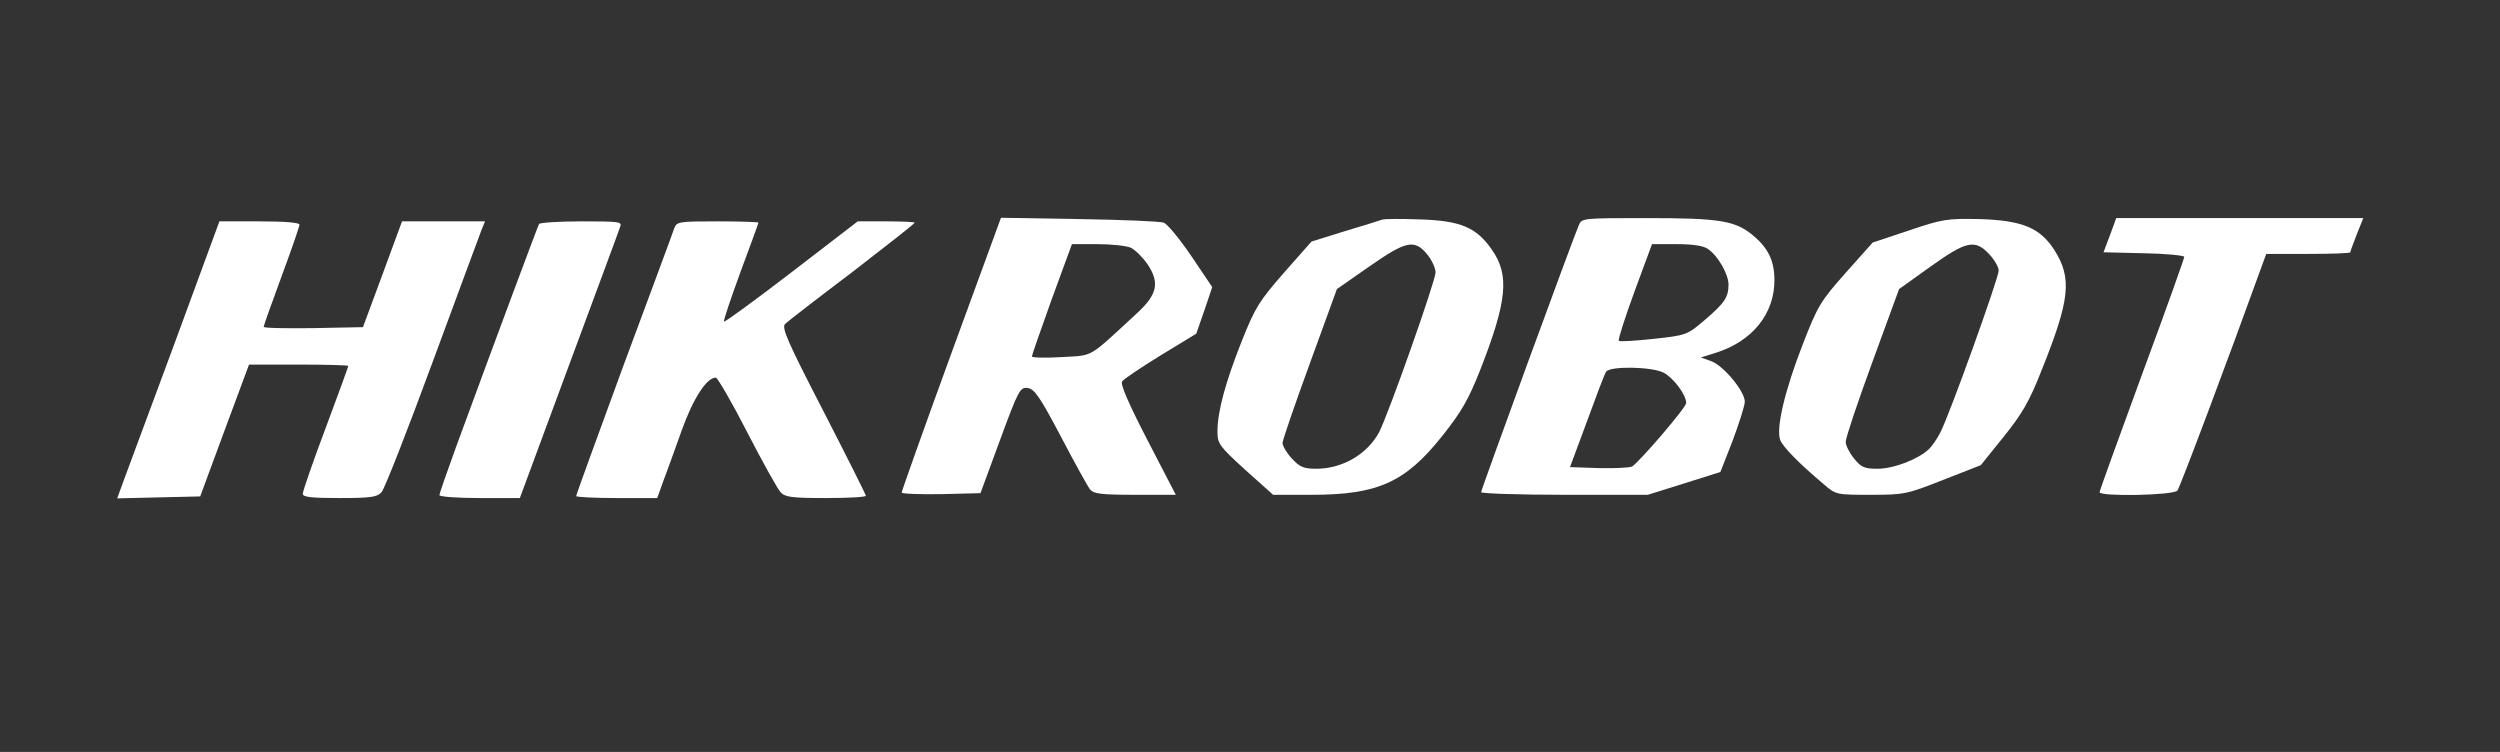
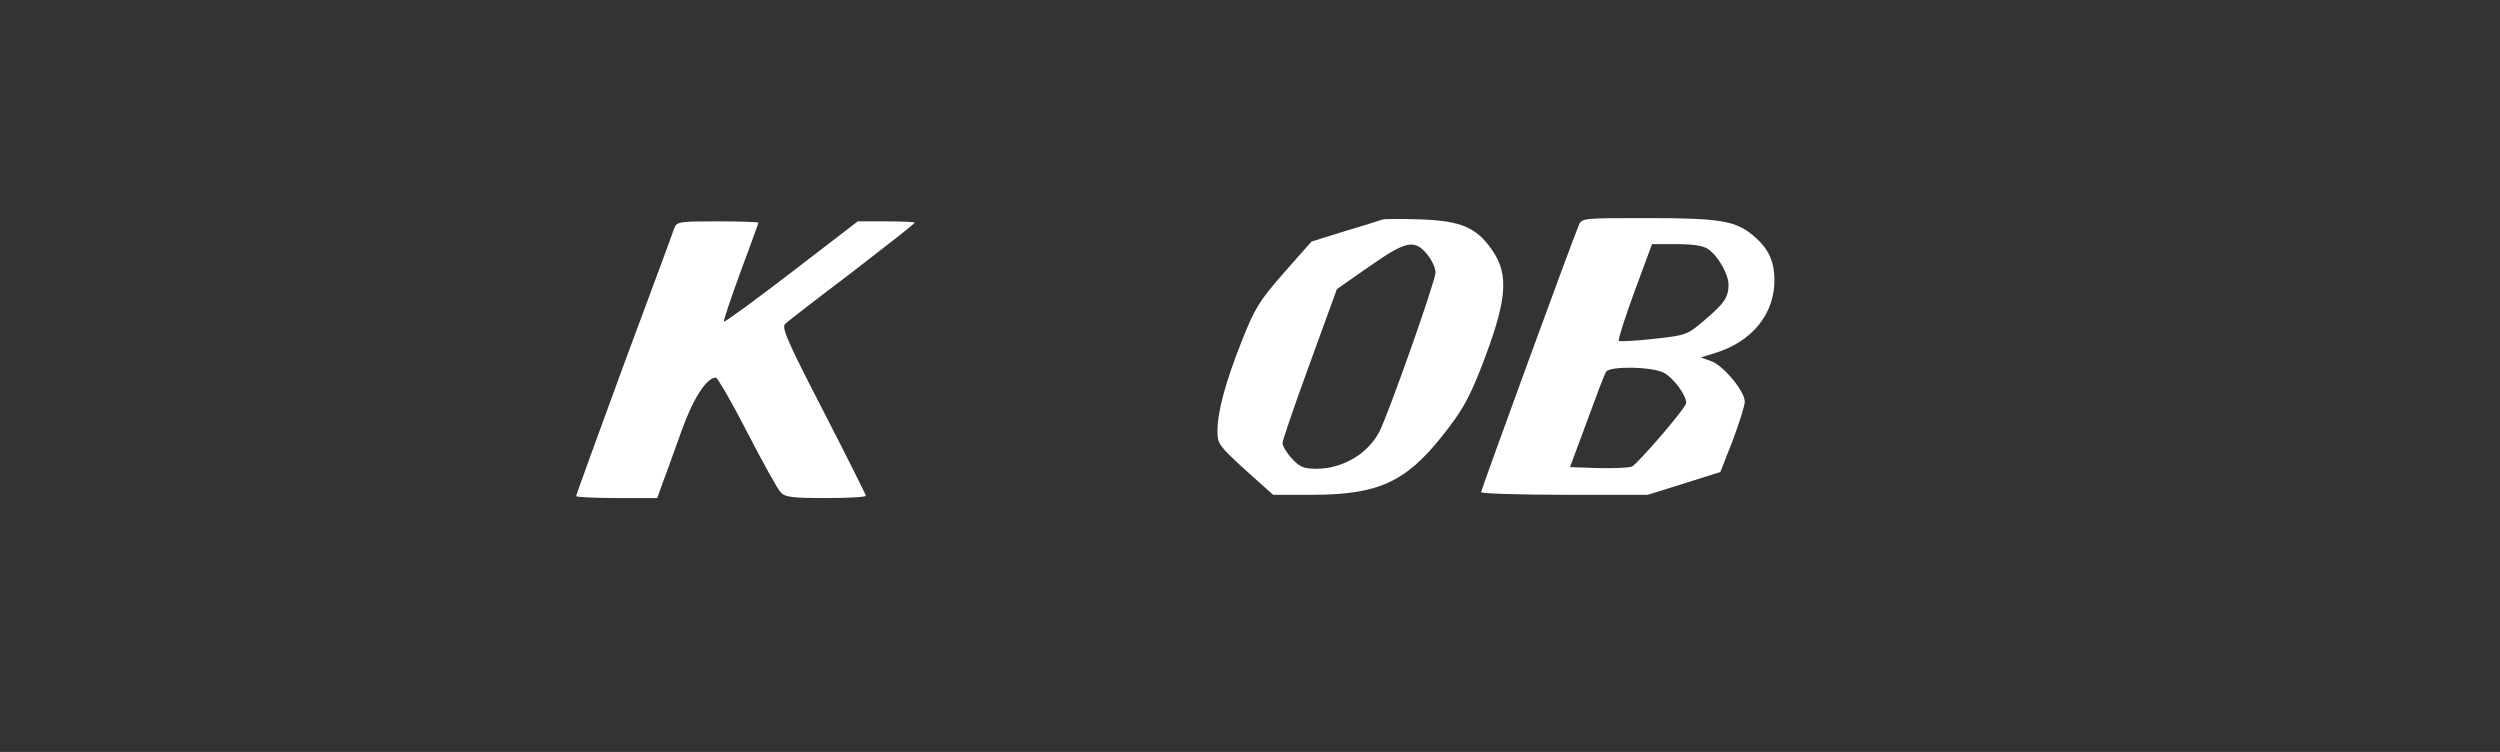
<svg xmlns="http://www.w3.org/2000/svg" width="1024" height="308" viewBox="0 0 1024 308" fill="none">
  <rect x="0" y="0" width="1024" height="308" fill="#333333" stroke="none" />
-   <path d="M389.6 144.933C378.4 175.6 369.333 201.2 369.333 201.733C369.333 202.267 376.667 202.533 385.467 202.4L401.6 202L409.6 180.267C417.2 159.6 417.867 158.533 420.933 158.933C423.733 159.333 425.867 162.4 434.533 178.8C440.133 189.467 445.467 199.2 446.533 200.533C448 202.267 451.2 202.667 464.933 202.667H481.6L470 180.267C462.533 165.867 458.8 157.333 459.6 156.267C460.133 155.333 467.333 150.533 475.333 145.6L490 136.667L493.333 127.067L496.533 117.6L488 104.933C483.2 97.867 478.133 91.733 476.667 91.2C475.2 90.667 459.6 90 442 89.733L410 89.2L389.6 144.933ZM463.2 101.467C465.067 102.4 468.133 105.467 470.133 108.4C475.067 115.867 474 120.667 465.733 128.267C445.333 147.067 448.267 145.467 434.8 146.267C428.133 146.667 422.667 146.533 422.667 146C422.667 145.467 426.4 134.8 430.8 122.533L439.067 100H449.467C455.2 100 461.333 100.667 463.2 101.467Z" fill="white" />
  <path d="M566 90C565.333 90.267 558.533 92.4 550.933 94.667L537.2 98.933L526 111.6C515.867 123.2 514.133 125.867 508.667 139.6C502 156.4 498.667 168.533 498.667 176.667C498.667 181.733 499.333 182.667 510 192.4L521.467 202.667H537.333C564.267 202.667 575.6 197.6 590.667 178.667C598.533 168.8 601.467 163.733 606.267 151.6C617.333 123.333 618.4 112.667 611.067 102.267C604.667 93.067 598.267 90.4 581.6 89.867C573.733 89.6 566.8 89.6 566 90ZM584.533 104.133C586.4 106.4 588 109.733 588 111.6C588 115.067 568.667 169.733 564.933 176.933C560.133 186 549.867 192 539.2 192C534 192 532.4 191.333 529.2 187.867C527.067 185.6 525.333 182.667 525.333 181.467C525.333 180.267 530.4 165.6 536.533 148.8L547.6 118.4L560.8 109.2C575.867 98.667 579.333 97.867 584.533 104.133Z" fill="white" />
  <path d="M646.667 92.267C644.133 98.133 606.667 200.533 606.667 201.6C606.667 202.133 622 202.667 640.8 202.667H674.933L689.867 198L704.667 193.333L709.733 180.4C712.4 173.2 714.667 166.133 714.667 164.533C714.667 160.267 706 149.867 701.067 148L696.667 146.4L702.267 144.667C717.733 140 727.067 128.4 726.8 114.267C726.667 106.533 724.133 101.467 717.867 96.267C710.667 90.4 704.4 89.333 674.667 89.333C648.267 89.333 647.867 89.333 646.667 92.267ZM699.6 102C703.733 104.8 708 112.4 708 116.533C708 121.733 706.4 124.133 698.267 131.067C691.067 137.2 690.8 137.333 677.333 138.8C669.867 139.6 663.467 140 663.067 139.6C662.667 139.067 665.6 130.133 669.467 119.467L676.667 100H686.667C693.467 100 697.733 100.667 699.6 102ZM681.467 152.667C685.467 154.8 690.667 161.733 690.667 165.067C690.667 166.933 671.6 189.067 668.533 191.067C667.467 191.6 661.467 191.867 654.933 191.733L643.067 191.333L650 172.667C653.733 162.4 657.2 153.2 657.867 152.267C659.333 149.867 676.533 150.133 681.467 152.667Z" fill="white" />
-   <path d="M781.867 94.4L767.067 99.333L756 111.733C745.733 123.333 744.533 125.2 738.4 141.067C731.067 159.867 727.333 175.6 729.2 180.267C730.4 183.2 736.933 189.867 747.067 198.4C752 202.667 752.267 202.667 766.4 202.667C780.133 202.667 781.067 202.4 796 196.533L811.333 190.533L820.667 178.933C828.267 169.467 831.2 164.533 836.267 151.6C847.867 122.667 848.8 114 841.467 102.4C835.6 93.333 828.4 90.267 810.8 89.733C797.467 89.467 795.733 89.733 781.867 94.4ZM814.8 104.133C816.933 106.4 818.667 109.467 818.667 110.8C818.667 113.867 798.533 169.867 794.8 177.067C793.467 179.733 791.2 183.067 789.733 184.267C785.333 188.267 775.467 192 769.067 192C763.733 192 762.4 191.467 759.467 187.867C757.6 185.6 756 182.533 756 180.933C756 179.333 760.933 164.667 766.933 148.267L777.867 118.4L790.533 109.333C805.467 98.667 808.933 97.867 814.8 104.133Z" fill="white" />
-   <path d="M864.267 96.267L861.6 103.333L878.133 103.733C887.2 103.867 894.667 104.667 894.667 105.2C894.667 105.867 886.933 127.6 877.333 153.467C867.867 179.333 860 200.933 860 201.6C860 203.467 890.133 202.933 891.867 200.933C892.933 199.6 912.4 147.867 926.933 107.6L928.267 104H945.467C954.933 104 962.667 103.733 962.667 103.333C962.667 103.067 963.867 99.733 965.333 96L968 89.333H917.467H866.8L864.267 96.267Z" fill="white" />
-   <path d="M72.133 138.933C62.267 165.6 52.8 191.067 51.067 195.733L48 204.133L64.933 203.733L82 203.333L92 176.267L102 149.333H122.267C133.467 149.333 142.667 149.6 142.667 149.867C142.667 150.133 138.533 161.6 133.333 175.467C128.133 189.2 124 201.333 124 202.267C124 203.6 127.467 204 139.067 204C151.867 204 154.533 203.6 156.267 201.6C157.467 200.4 166.8 176.533 177.067 148.667C187.333 120.8 196.4 96.4 197.2 94.267L198.667 90.667H181.6H164.667L156.667 112.4L148.667 134L128.267 134.4C117.2 134.533 108 134.4 108 133.867C108 133.333 111.333 124.133 115.333 113.2C119.333 102.4 122.667 92.8 122.667 92C122.667 91.2 116.8 90.667 106.267 90.667H89.867L72.133 138.933Z" fill="white" />
-   <path d="M220.8 91.733C220.267 92.667 204.133 135.867 186.8 183.067C183.067 193.333 180 202.133 180 202.8C180 203.467 187.333 204 196.4 204H212.933L233.067 149.6C244.133 119.733 253.6 94.267 254 92.933C254.933 90.8 253.6 90.667 238.267 90.667C229.067 90.667 221.2 91.2 220.8 91.733Z" fill="white" />
  <path d="M276.133 93.6C275.6 95.333 266.267 120.4 255.467 149.467C244.8 178.533 236 202.667 236 203.2C236 203.6 243.467 204 252.533 204H269.2L271.733 196.933C273.2 193.2 276.533 183.733 279.333 176C284 163.067 289.467 154.667 293.2 154.667C293.867 154.667 299.733 164.667 306 176.933C312.4 189.333 318.533 200.4 319.733 201.6C321.467 203.6 324.133 204 338.267 204C347.2 204 354.667 203.6 354.667 203.067C354.667 202.667 346.8 186.933 337.2 168.267C322.667 140.133 320 134.133 321.6 132.667C322.533 131.733 334.933 122.133 349.067 111.467C363.067 100.667 374.667 91.6 374.667 91.2C374.667 90.933 369.467 90.667 362.933 90.667H351.333L324.267 111.467C309.333 122.933 296.933 132 296.533 131.733C296.267 131.333 299.333 122.267 303.333 111.333C307.333 100.533 310.667 91.467 310.667 91.2C310.667 90.933 303.2 90.667 294 90.667C277.867 90.667 277.2 90.8 276.133 93.6Z" fill="white" />
</svg>